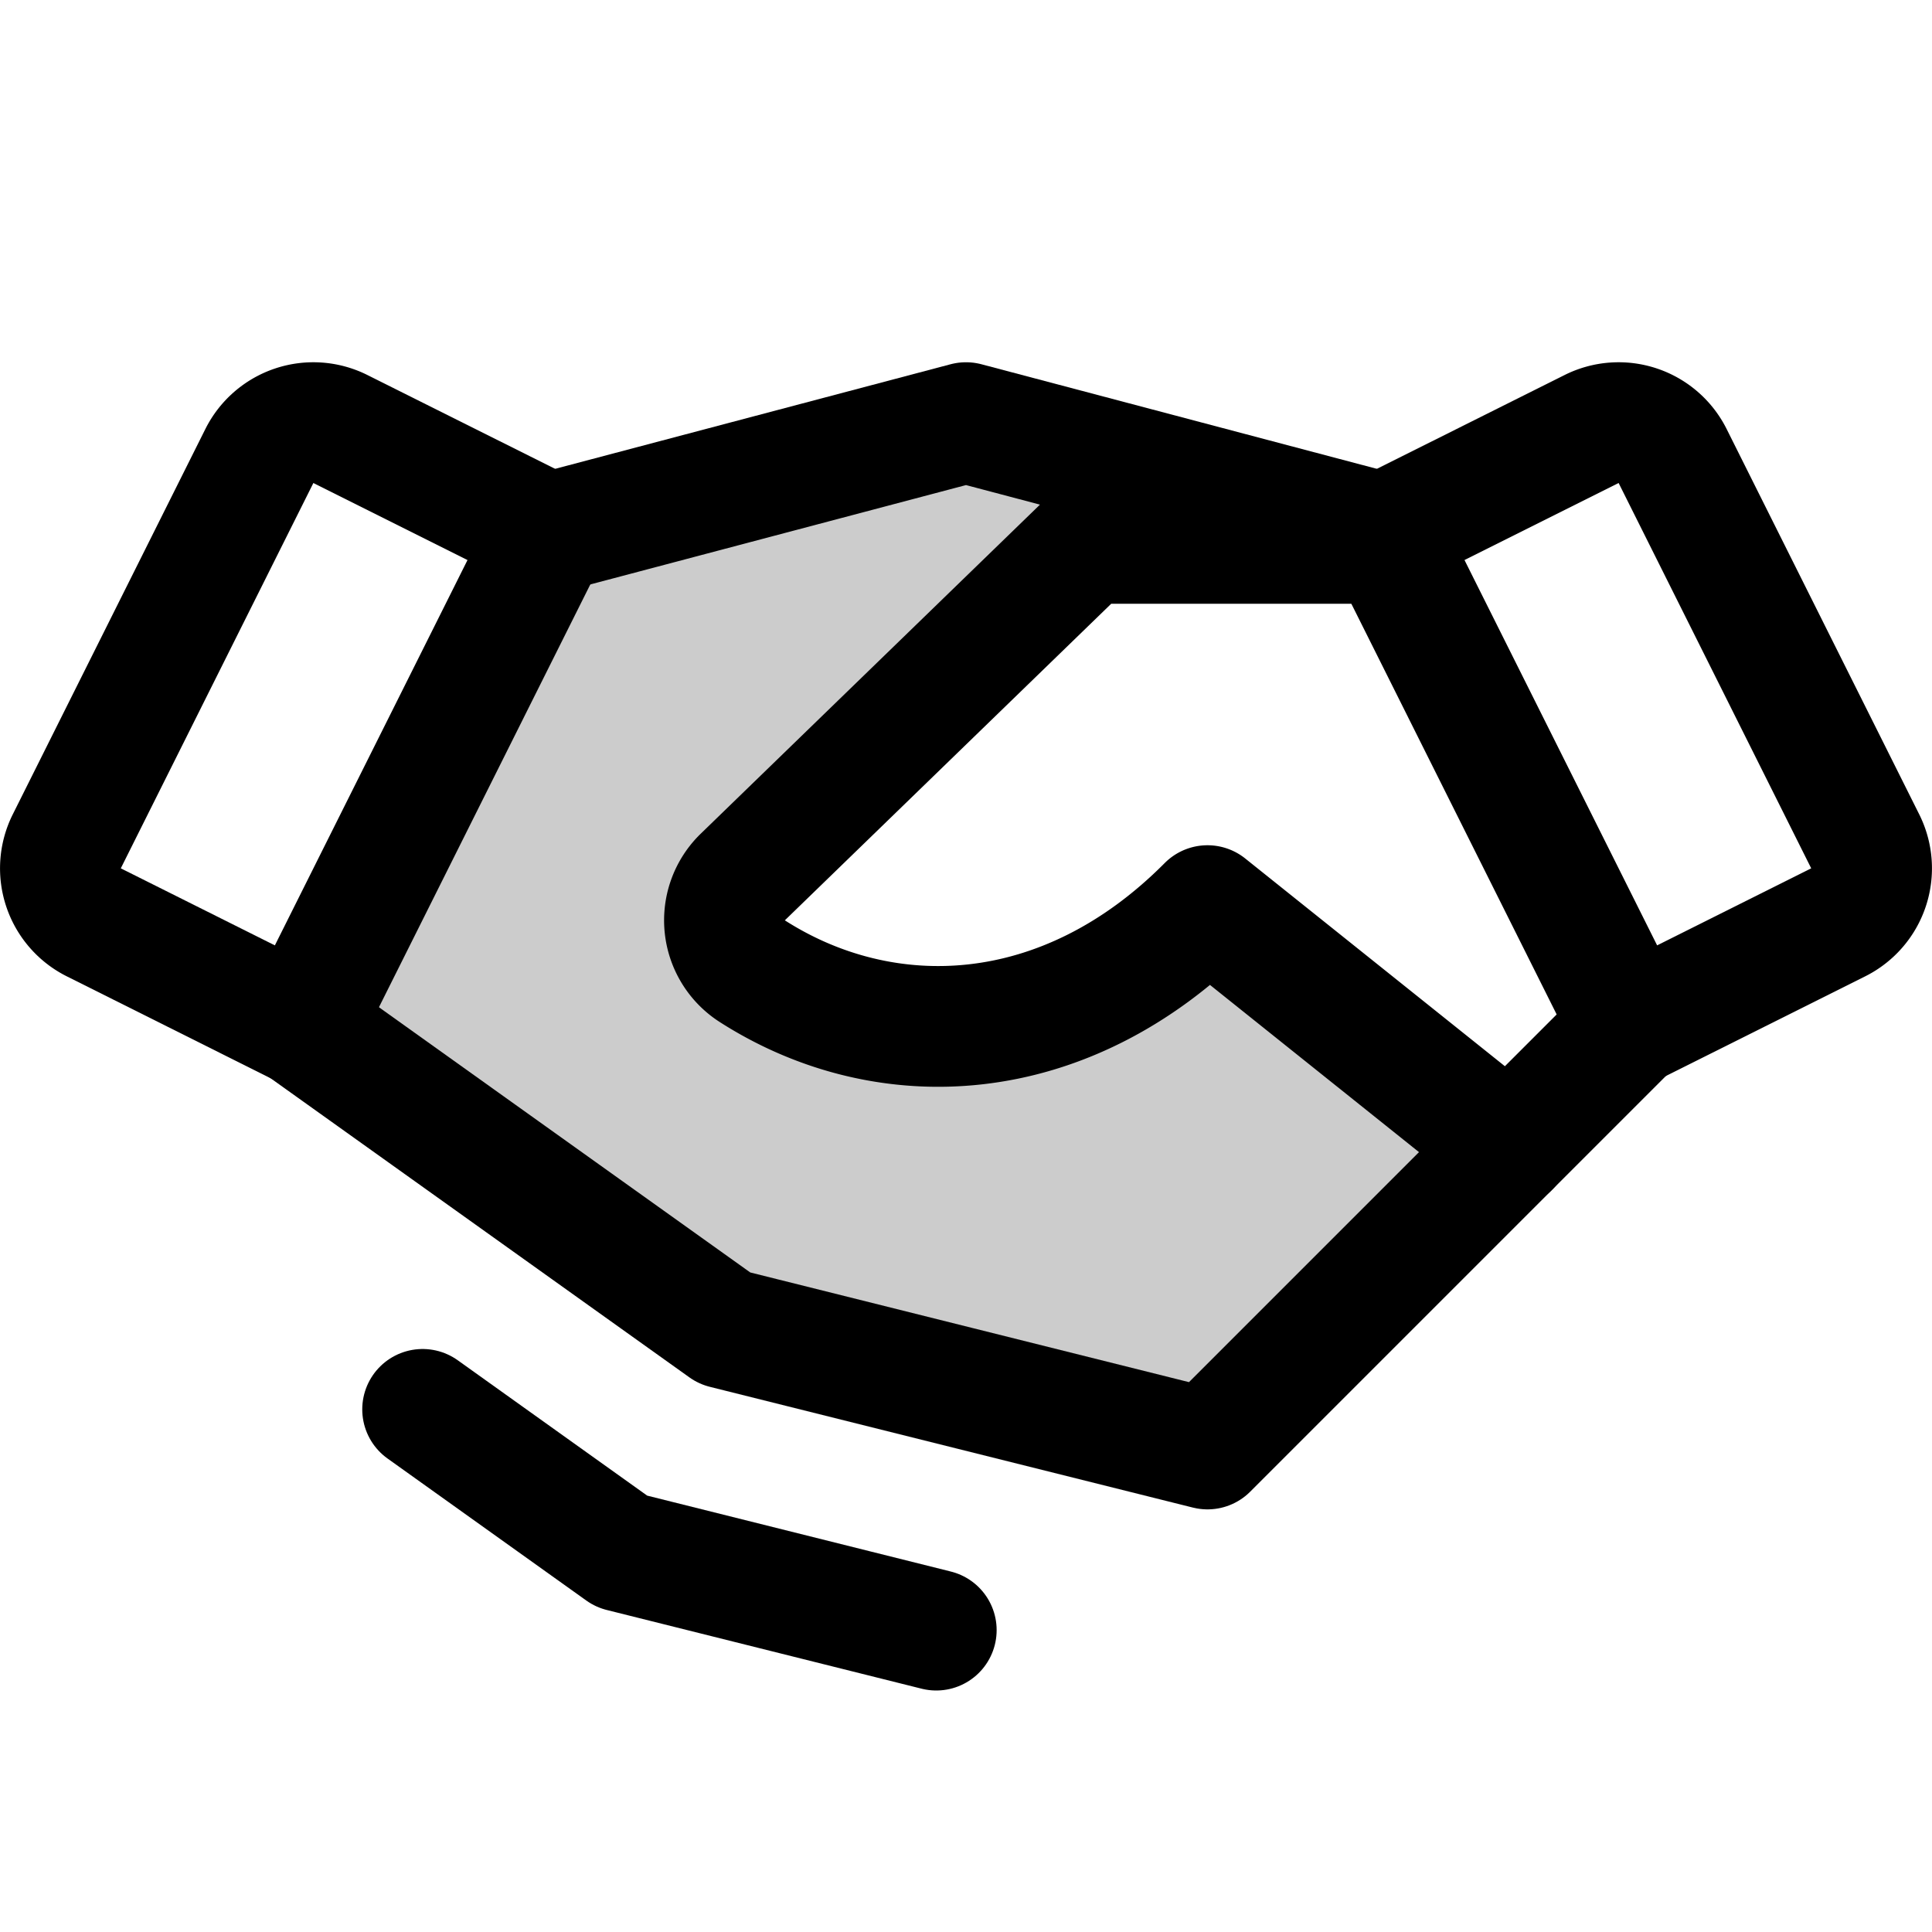
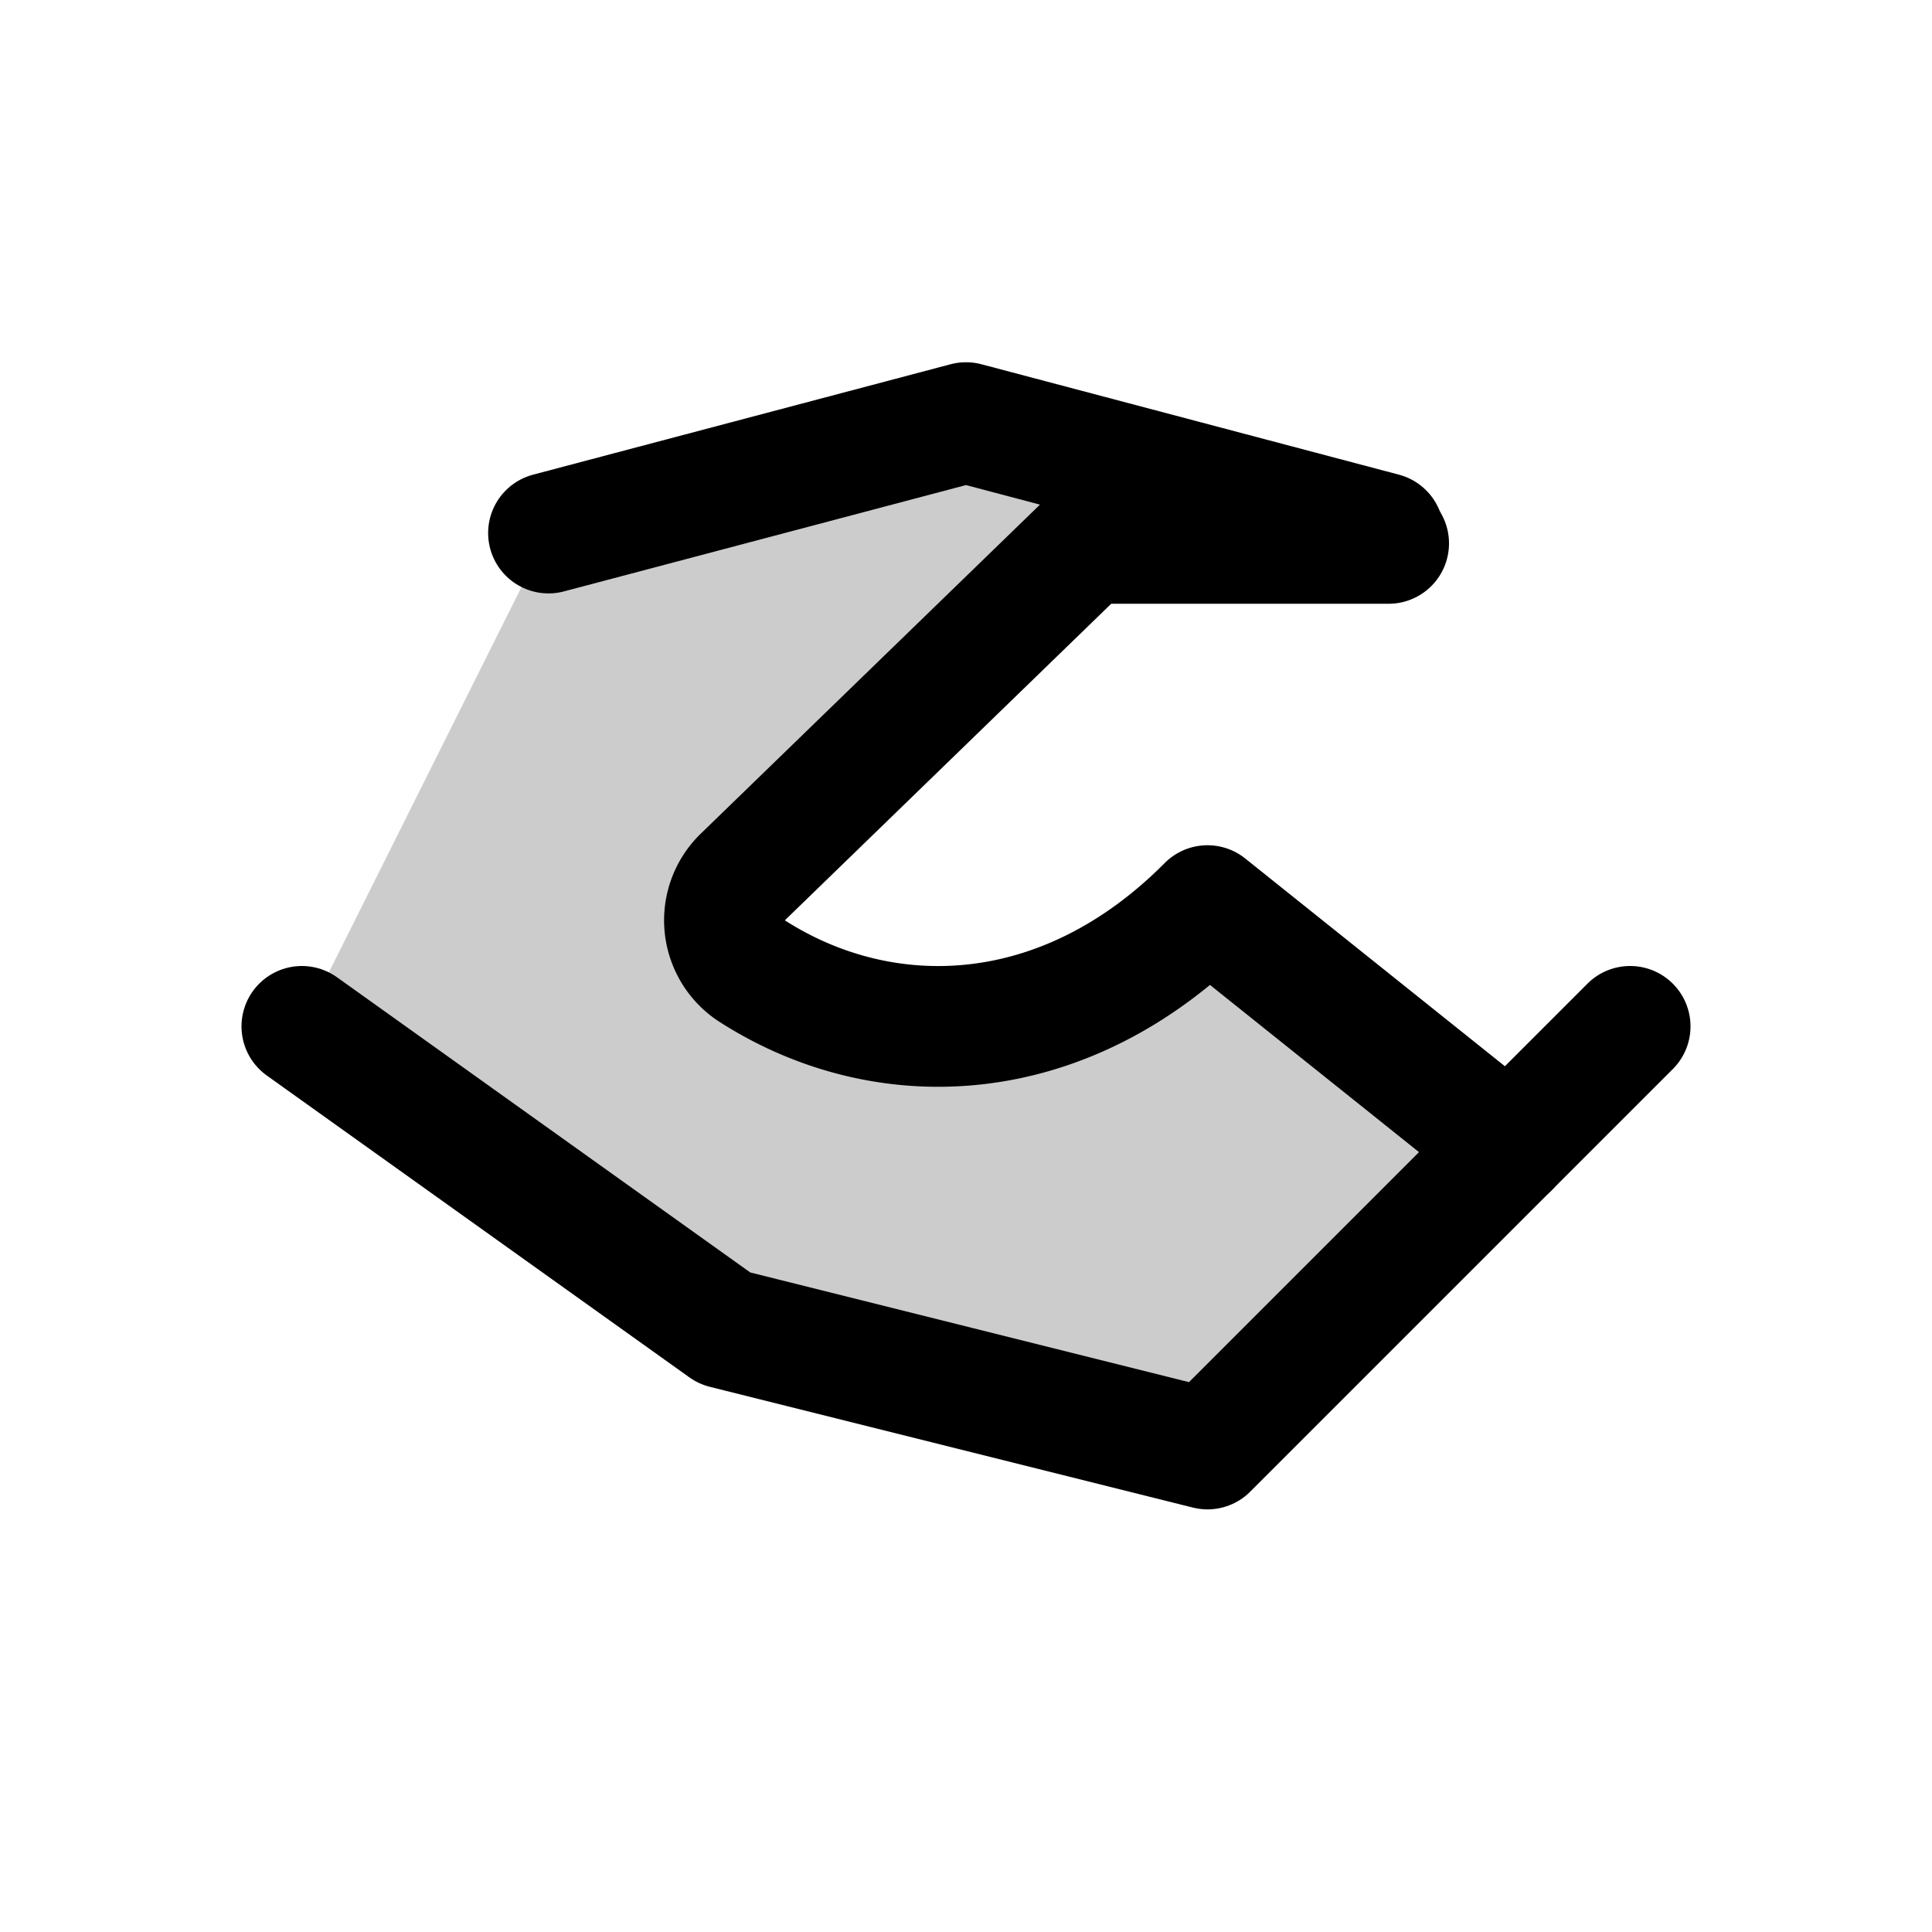
<svg xmlns="http://www.w3.org/2000/svg" viewBox="0 0 256 256">
  <rect width="256" height="256" fill="none" />
-   <path d="M99.72,128.71a8,8,0,0,1-1.38-12.42L144,72h39.6l-.28-1.37L128,56,72.68,70.63,40,136l56,40,64,16,40-40-40-32C141,139.13,117.23,139.9,99.72,128.71Z" opacity="0.2" />
+   <path d="M99.72,128.71a8,8,0,0,1-1.38-12.42L144,72h39.6L128,56,72.68,70.63,40,136l56,40,64,16,40-40-40-32C141,139.13,117.23,139.9,99.72,128.71Z" opacity="0.2" />
  <polyline points="200 152 160 192 96 176 40 136" fill="none" stroke="currentColor" stroke-linecap="round" stroke-linejoin="round" stroke-width="16" />
  <polyline points="72.68 70.63 128 56 183.32 70.63" fill="none" stroke="currentColor" stroke-linecap="round" stroke-linejoin="round" stroke-width="16" />
-   <path d="M34.37,60.42,8.85,111.48a8,8,0,0,0,3.57,10.73L40,136,72.68,70.63,45.11,56.85A8,8,0,0,0,34.37,60.42Z" fill="none" stroke="currentColor" stroke-linecap="round" stroke-linejoin="round" stroke-width="16" />
-   <path d="M216,136l27.58-13.79a8,8,0,0,0,3.57-10.73L221.63,60.42a8,8,0,0,0-10.74-3.57L183.32,70.63Z" fill="none" stroke="currentColor" stroke-linecap="round" stroke-linejoin="round" stroke-width="16" />
  <path d="M184,72H144L98.34,116.29a8,8,0,0,0,1.38,12.42C117.23,139.9,141,139.13,160,120l40,32,16-16" fill="none" stroke="currentColor" stroke-linecap="round" stroke-linejoin="round" stroke-width="16" />
-   <polyline points="124.06 216 82.34 205.57 56 186.75" fill="none" stroke="currentColor" stroke-linecap="round" stroke-linejoin="round" stroke-width="16" />
</svg>